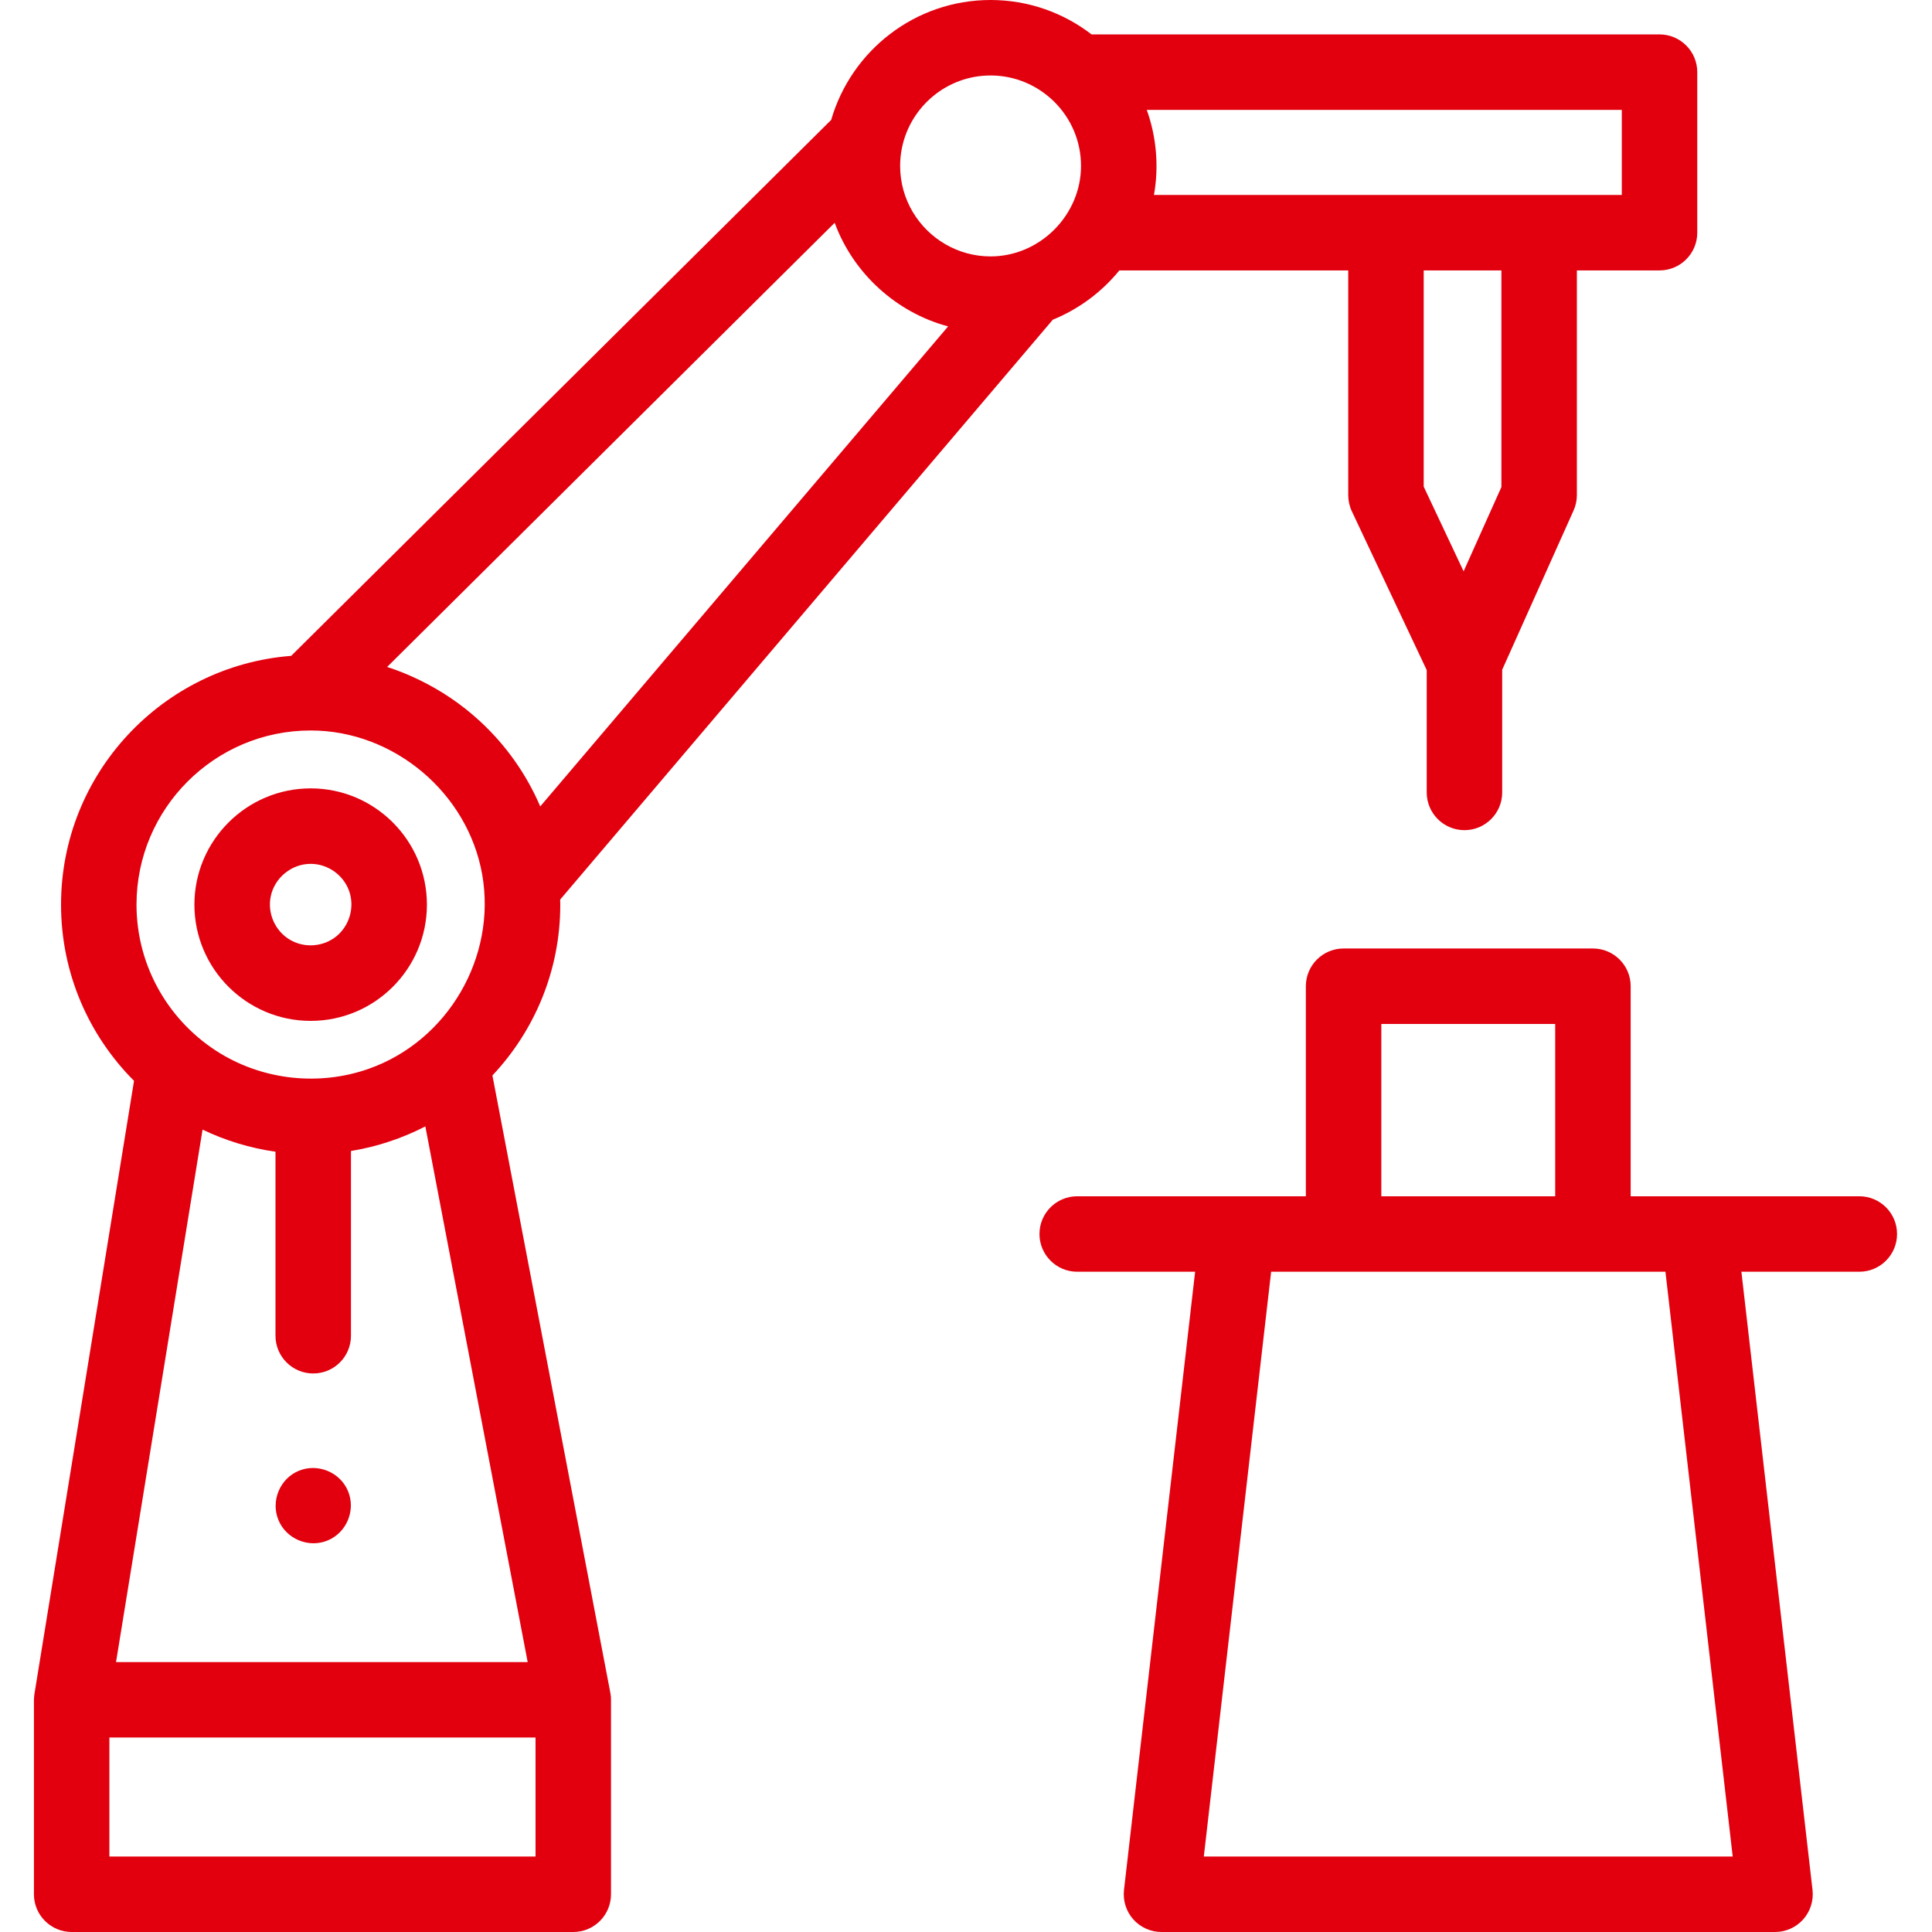
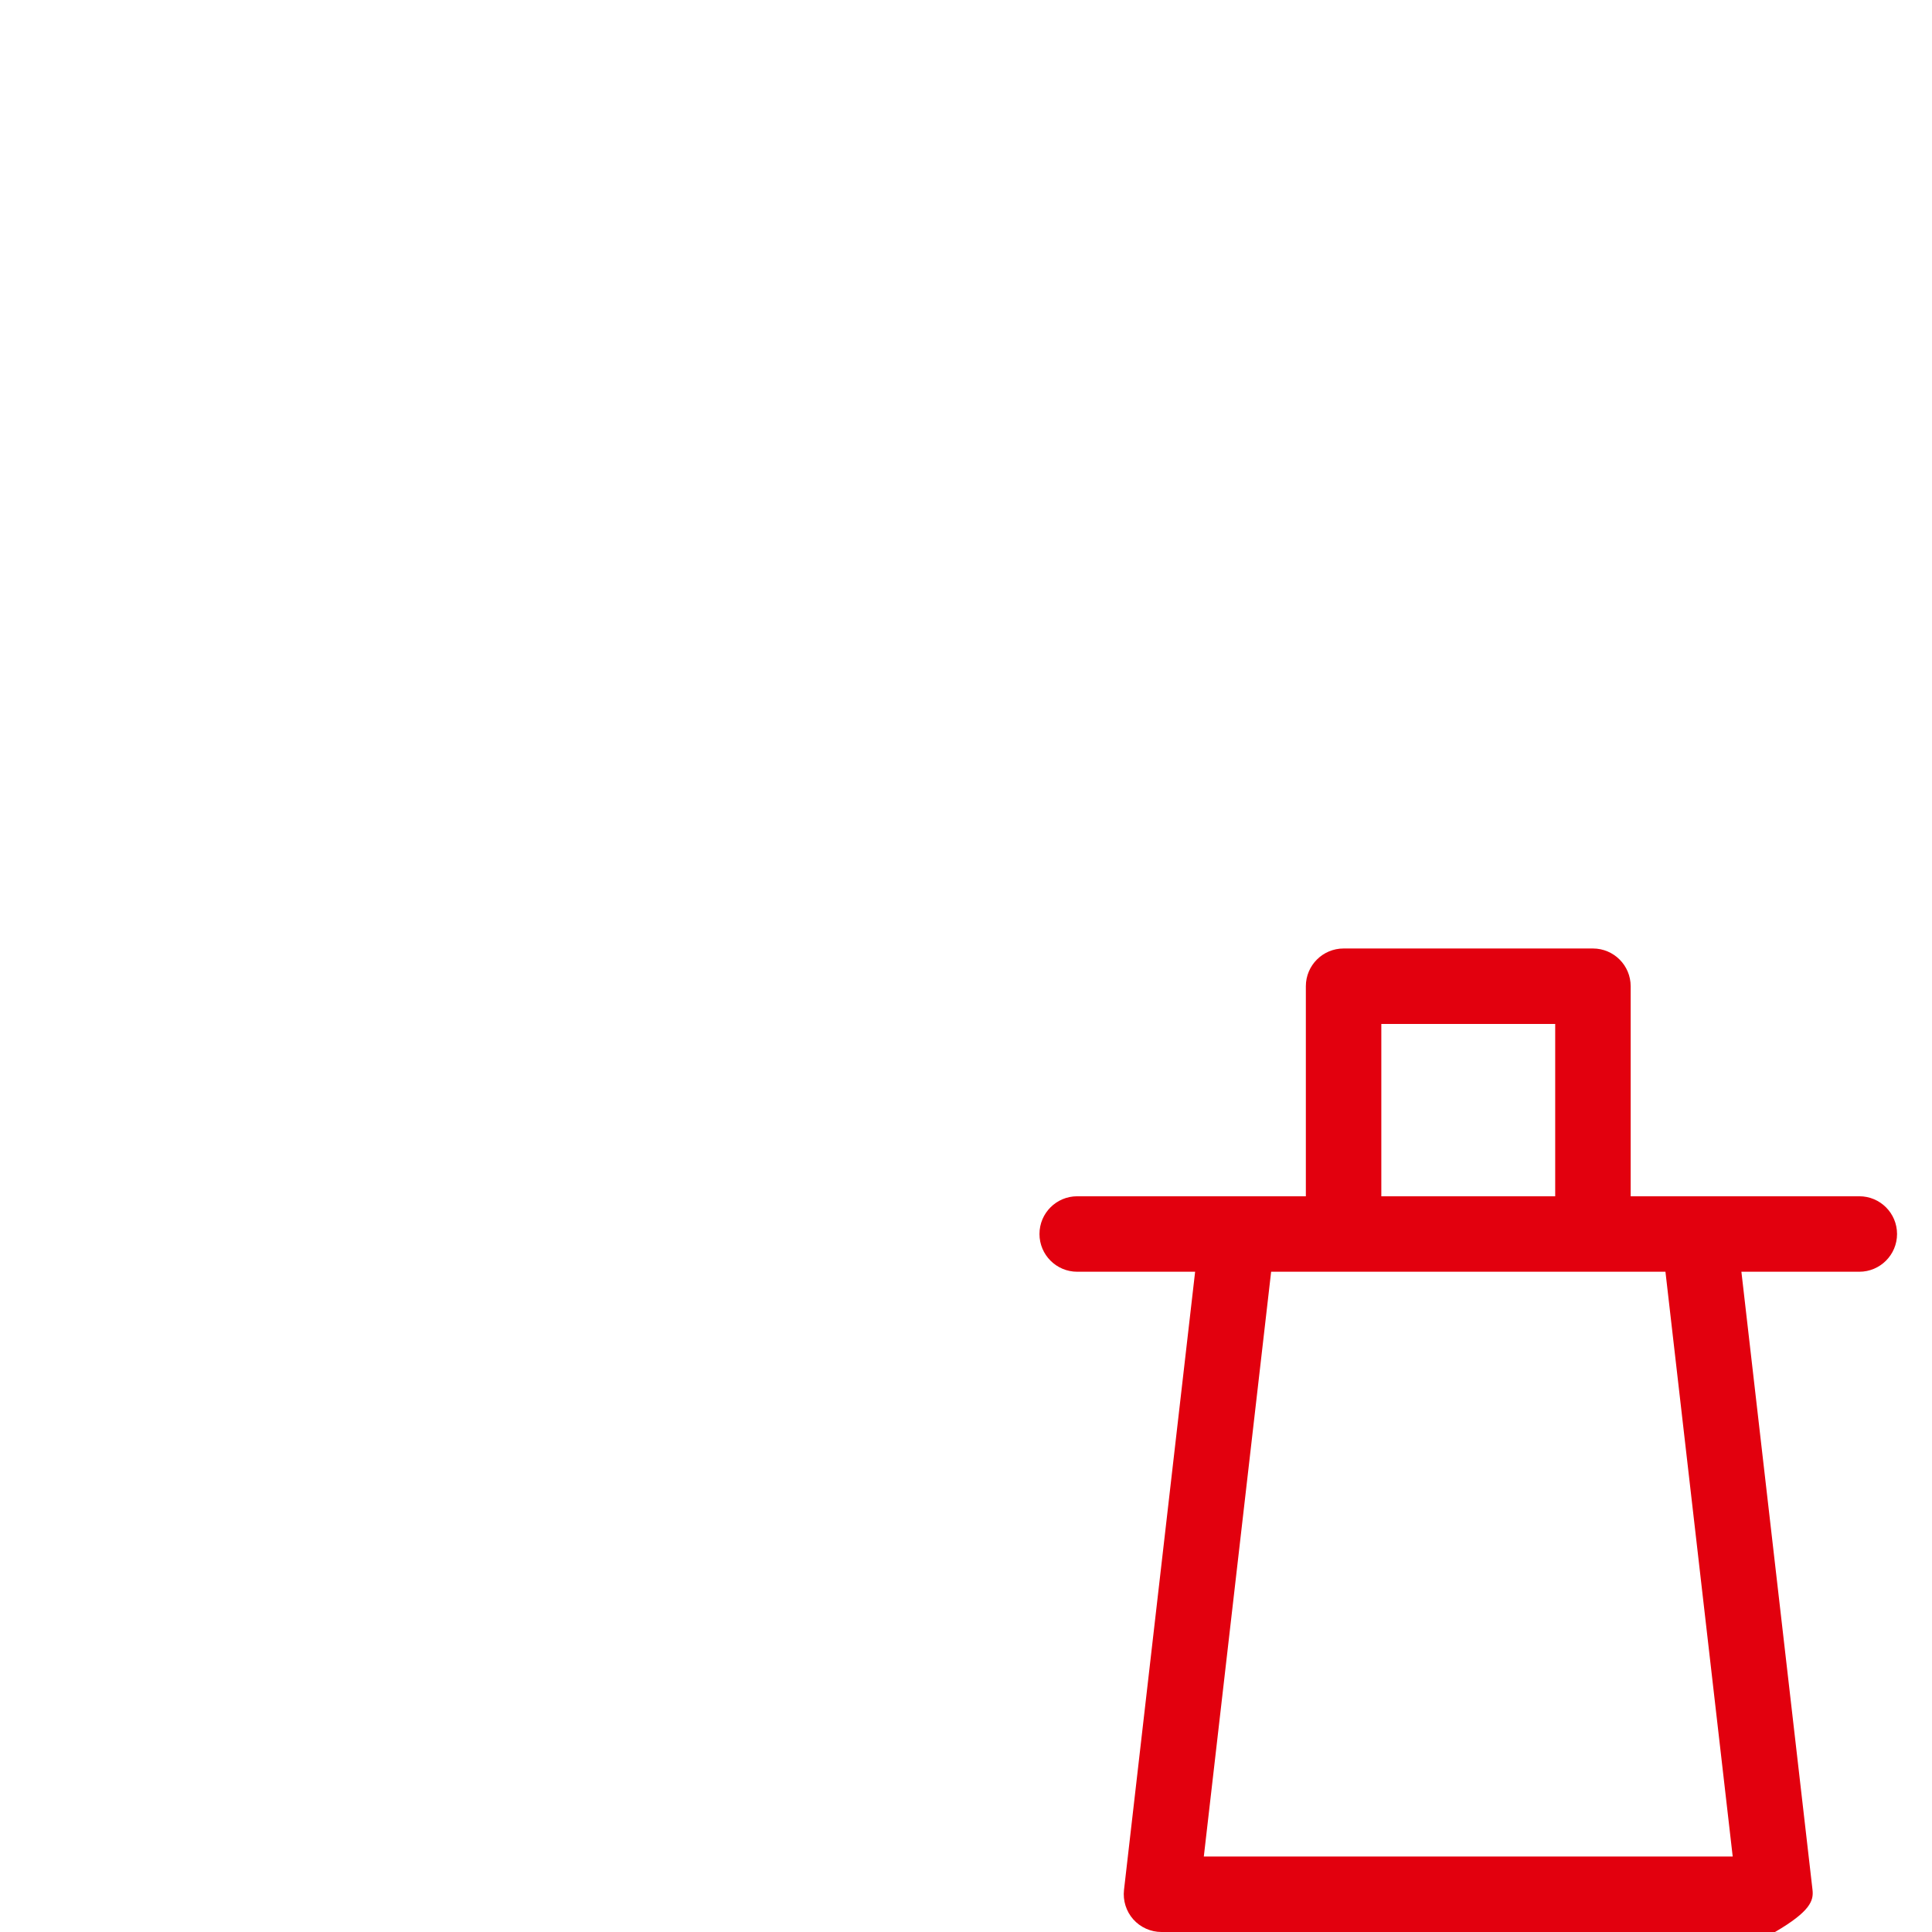
<svg xmlns="http://www.w3.org/2000/svg" width="32" height="32" viewBox="0 0 32 32" fill="none">
  <g clip-path="url(#clip0)">
-     <path d="M10.118 28.099C10.116 28.082 10.114 28.066 10.111 28.05C10.11 28.046 10.11 28.041 10.109 28.037L10.108 28.03C10.108 28.029 10.108 28.028 10.107 28.027L8.156 17.813C8.852 17.073 9.28 16.078 9.28 14.984C9.28 14.956 9.279 14.928 9.278 14.9L17.438 5.295C17.871 5.119 18.249 4.836 18.54 4.479H22.331V8.2C22.331 8.292 22.351 8.384 22.39 8.467L23.631 11.099V13.125C23.631 13.47 23.911 13.75 24.256 13.75C24.601 13.75 24.881 13.47 24.881 13.125V11.093L26.063 8.456C26.099 8.376 26.118 8.289 26.118 8.2V4.479H27.487C27.832 4.479 28.112 4.199 28.112 3.854V1.195C28.112 0.85 27.832 0.57 27.487 0.57H18.08C17.616 0.213 17.036 0 16.407 0C15.156 0 14.099 0.84 13.767 1.986L4.823 10.863C2.694 11.028 1.011 12.812 1.011 14.984C1.011 16.122 1.473 17.154 2.22 17.902L0.571 28.054C0.57 28.059 0.57 28.064 0.569 28.068C0.567 28.081 0.566 28.095 0.565 28.108C0.564 28.117 0.564 28.127 0.563 28.137C0.563 28.142 0.562 28.148 0.562 28.154V31.375C0.562 31.72 0.842 32 1.188 32H9.495C9.841 32 10.12 31.72 10.12 31.375V28.154C10.12 28.144 10.119 28.135 10.119 28.126C10.119 28.117 10.118 28.108 10.118 28.099ZM23.581 4.479H24.868V8.067L24.242 9.463L23.581 8.06V4.479ZM1.922 27.529L3.355 18.71C3.736 18.893 4.146 19.017 4.563 19.076V22.124C4.563 22.469 4.843 22.749 5.188 22.749C5.534 22.749 5.813 22.469 5.813 22.124V19.064C6.242 18.994 6.659 18.856 7.045 18.657L8.74 27.529H1.922V27.529ZM26.862 3.229H19.113C19.197 2.76 19.155 2.268 18.994 1.82H26.862V3.229ZM16.407 1.25C16.815 1.25 17.186 1.415 17.456 1.68C17.461 1.685 17.465 1.688 17.469 1.693C17.739 1.964 17.905 2.337 17.905 2.748C17.905 3.564 17.223 4.247 16.407 4.247C16.134 4.247 15.879 4.173 15.658 4.045C15.211 3.786 14.909 3.302 14.909 2.748C14.909 2.646 14.919 2.544 14.94 2.445C15.081 1.764 15.685 1.25 16.407 1.25ZM13.825 3.69C14.13 4.524 14.845 5.178 15.704 5.406L8.948 13.357C8.721 12.827 8.383 12.345 7.949 11.945C7.646 11.665 7.307 11.437 6.943 11.261C6.772 11.178 6.594 11.105 6.412 11.047L13.825 3.69ZM5.146 12.099C6.522 12.099 7.749 13.131 7.987 14.486C8.226 15.854 7.419 17.239 6.109 17.702C5.298 17.988 4.385 17.895 3.649 17.448C2.818 16.942 2.261 16.026 2.261 14.983C2.261 13.393 3.555 12.099 5.146 12.099ZM1.812 30.75V28.779H8.87V30.75H1.812Z" fill="#E2000E" />
-     <path d="M30.796 19.814H27.009V16.335C27.009 15.99 26.729 15.71 26.384 15.71H22.254C21.909 15.71 21.629 15.99 21.629 16.335V19.814H17.842C17.497 19.814 17.217 20.093 17.217 20.439C17.217 20.784 17.497 21.064 17.842 21.064H19.795L18.617 31.303C18.597 31.481 18.653 31.658 18.771 31.791C18.89 31.924 19.06 32 19.238 32H29.4C29.579 32 29.748 31.924 29.867 31.791C29.985 31.658 30.041 31.481 30.021 31.303L28.843 21.064H30.796C31.141 21.064 31.421 20.784 31.421 20.439C31.421 20.093 31.141 19.814 30.796 19.814ZM22.879 16.96H25.759V19.814H22.879V16.96ZM28.699 30.75H19.939L21.054 21.064H27.585L28.699 30.75Z" fill="#E2000E" />
-     <path d="M5.146 16.909C6.208 16.909 7.071 16.045 7.071 14.984C7.071 13.922 6.208 13.058 5.146 13.058C4.084 13.058 3.22 13.922 3.22 14.984C3.22 16.045 4.084 16.909 5.146 16.909ZM5.146 14.308C5.427 14.308 5.685 14.489 5.781 14.753C5.878 15.02 5.792 15.327 5.573 15.507C5.356 15.684 5.043 15.708 4.802 15.565C4.558 15.421 4.428 15.131 4.483 14.853C4.544 14.541 4.827 14.308 5.146 14.308Z" fill="#E2000E" />
-     <path d="M5.765 24.699C5.635 24.384 5.264 24.231 4.949 24.361C4.634 24.491 4.482 24.863 4.612 25.177C4.742 25.492 5.113 25.645 5.427 25.515C5.743 25.384 5.895 25.014 5.765 24.699Z" fill="#E2000E" />
+     <path d="M30.796 19.814H27.009V16.335C27.009 15.99 26.729 15.71 26.384 15.71H22.254C21.909 15.71 21.629 15.99 21.629 16.335V19.814H17.842C17.497 19.814 17.217 20.093 17.217 20.439C17.217 20.784 17.497 21.064 17.842 21.064H19.795L18.617 31.303C18.597 31.481 18.653 31.658 18.771 31.791C18.89 31.924 19.06 32 19.238 32H29.4C29.985 31.658 30.041 31.481 30.021 31.303L28.843 21.064H30.796C31.141 21.064 31.421 20.784 31.421 20.439C31.421 20.093 31.141 19.814 30.796 19.814ZM22.879 16.96H25.759V19.814H22.879V16.96ZM28.699 30.75H19.939L21.054 21.064H27.585L28.699 30.75Z" fill="#E2000E" />
  </g>
  <defs>
    <clipPath id="clip0">
      <rect width="32" height="32" fill="white" />
    </clipPath>
  </defs>
</svg>